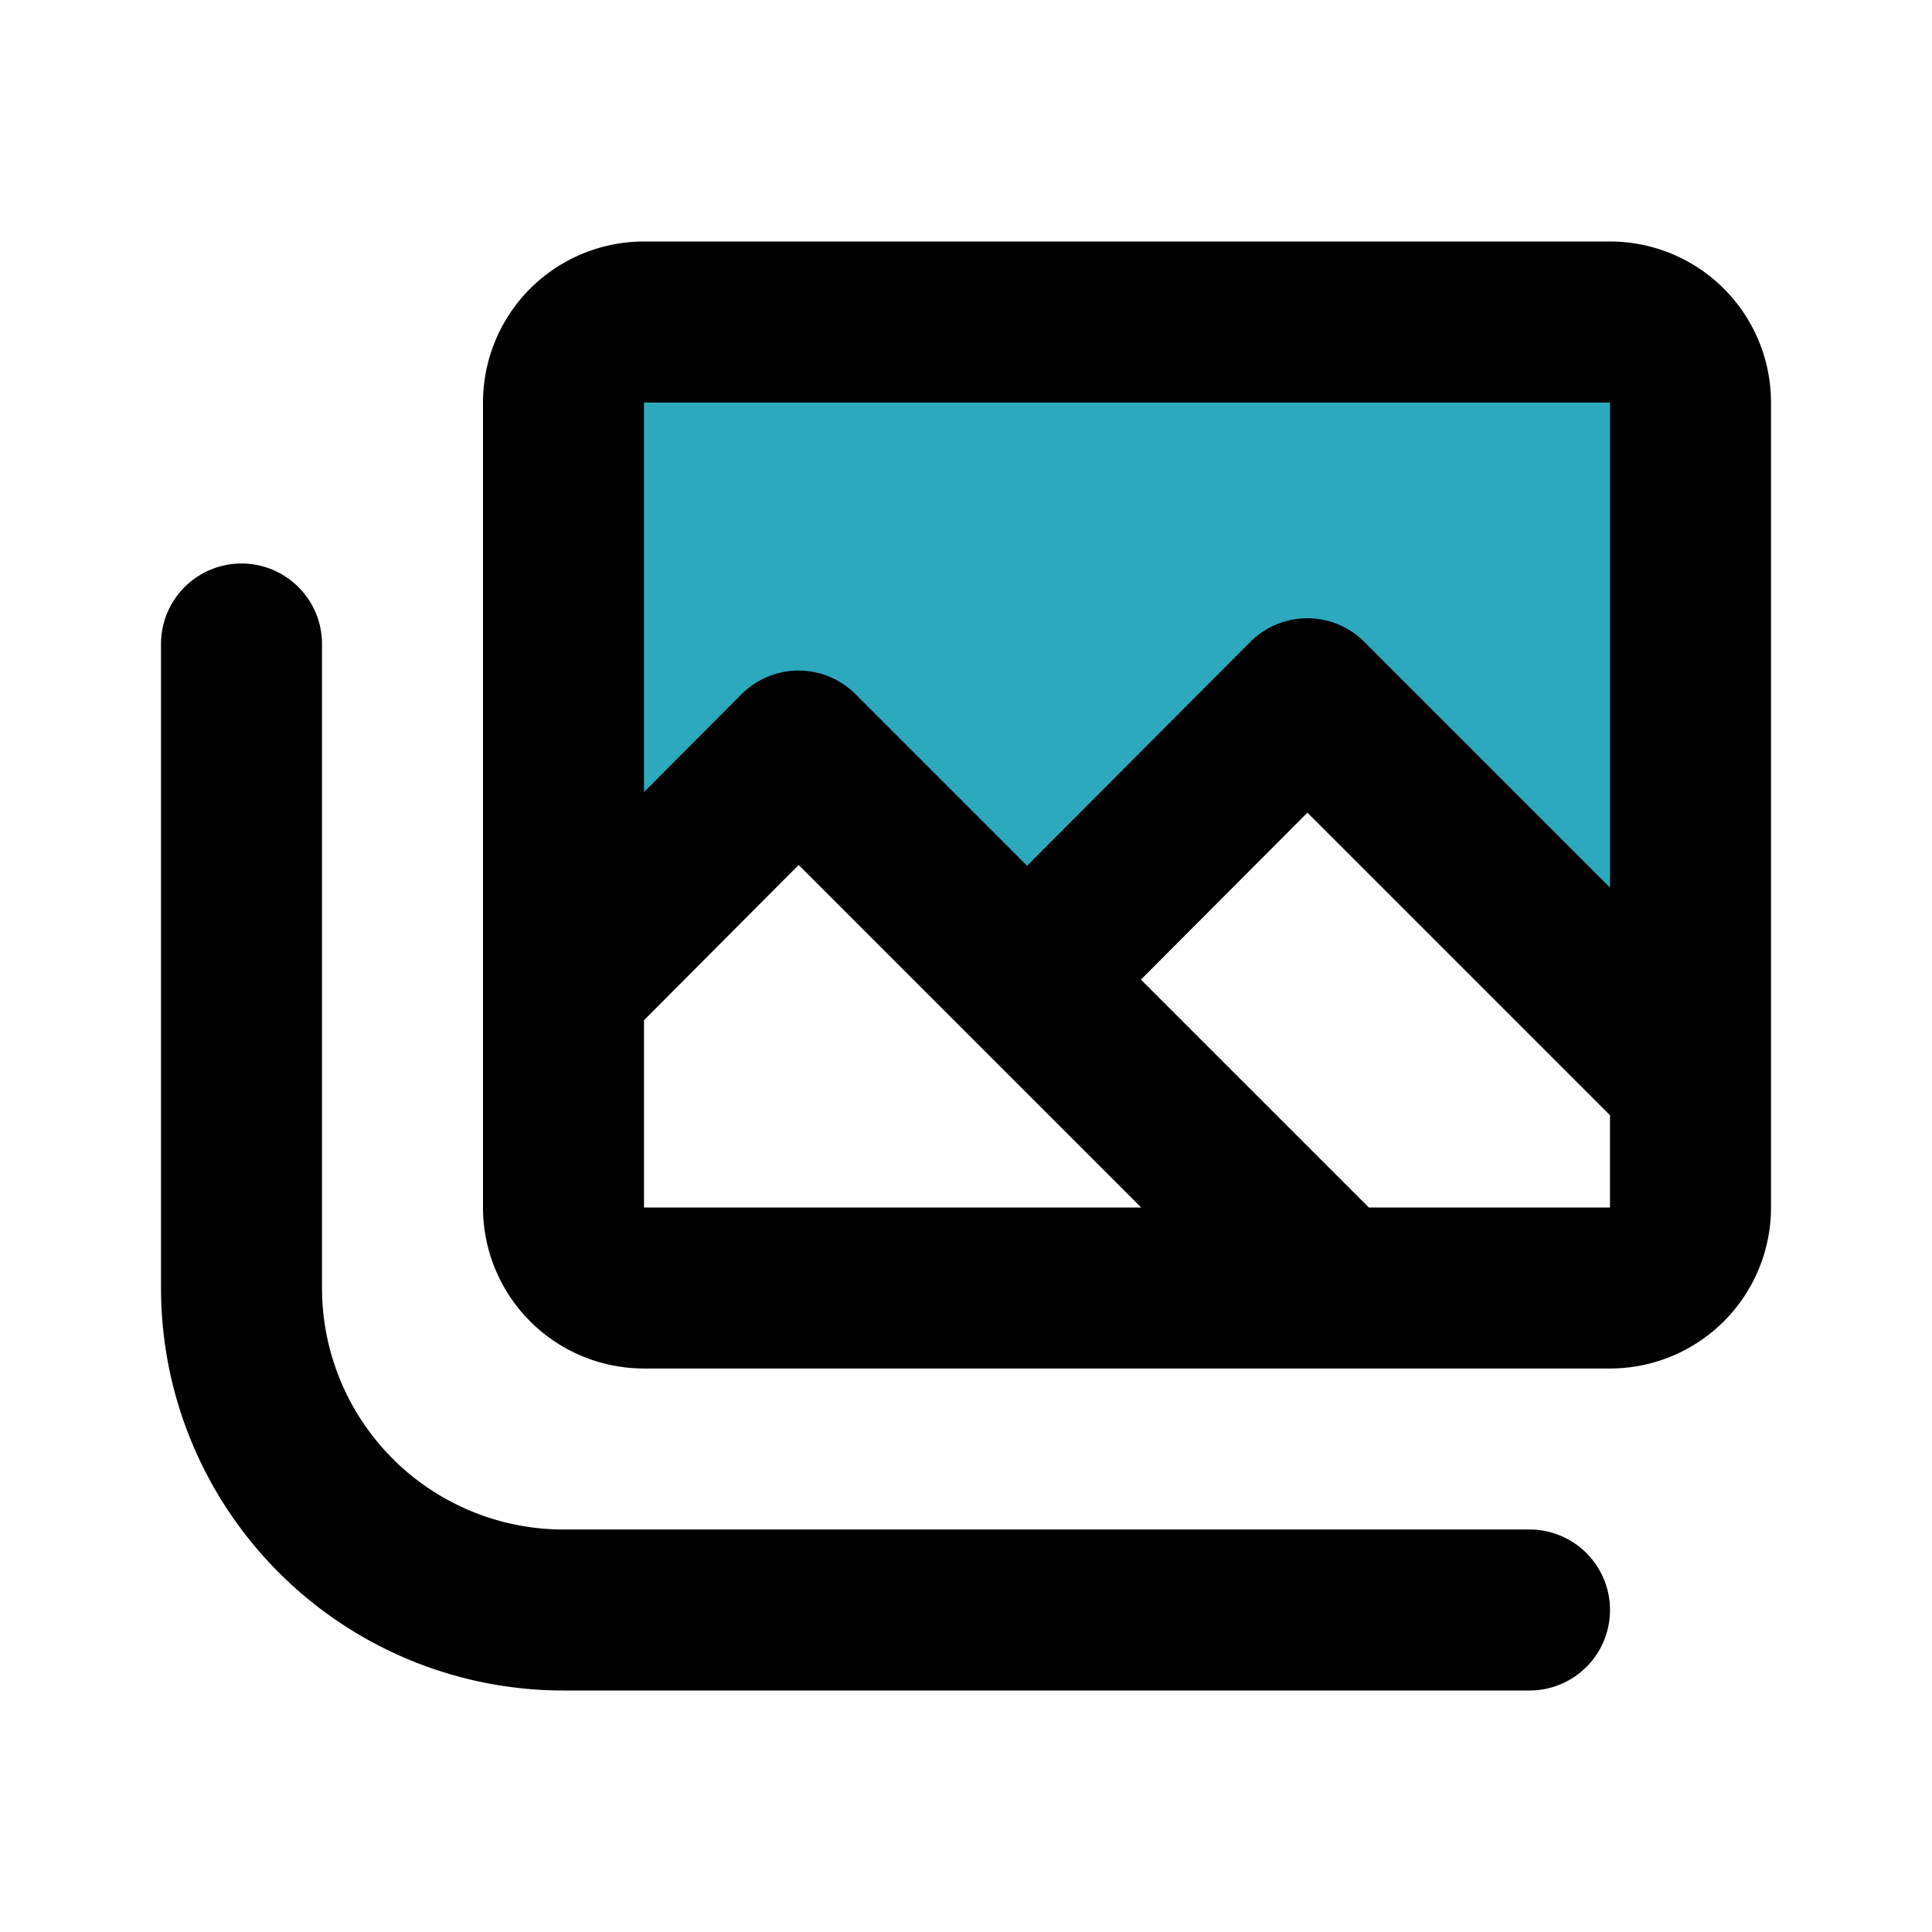
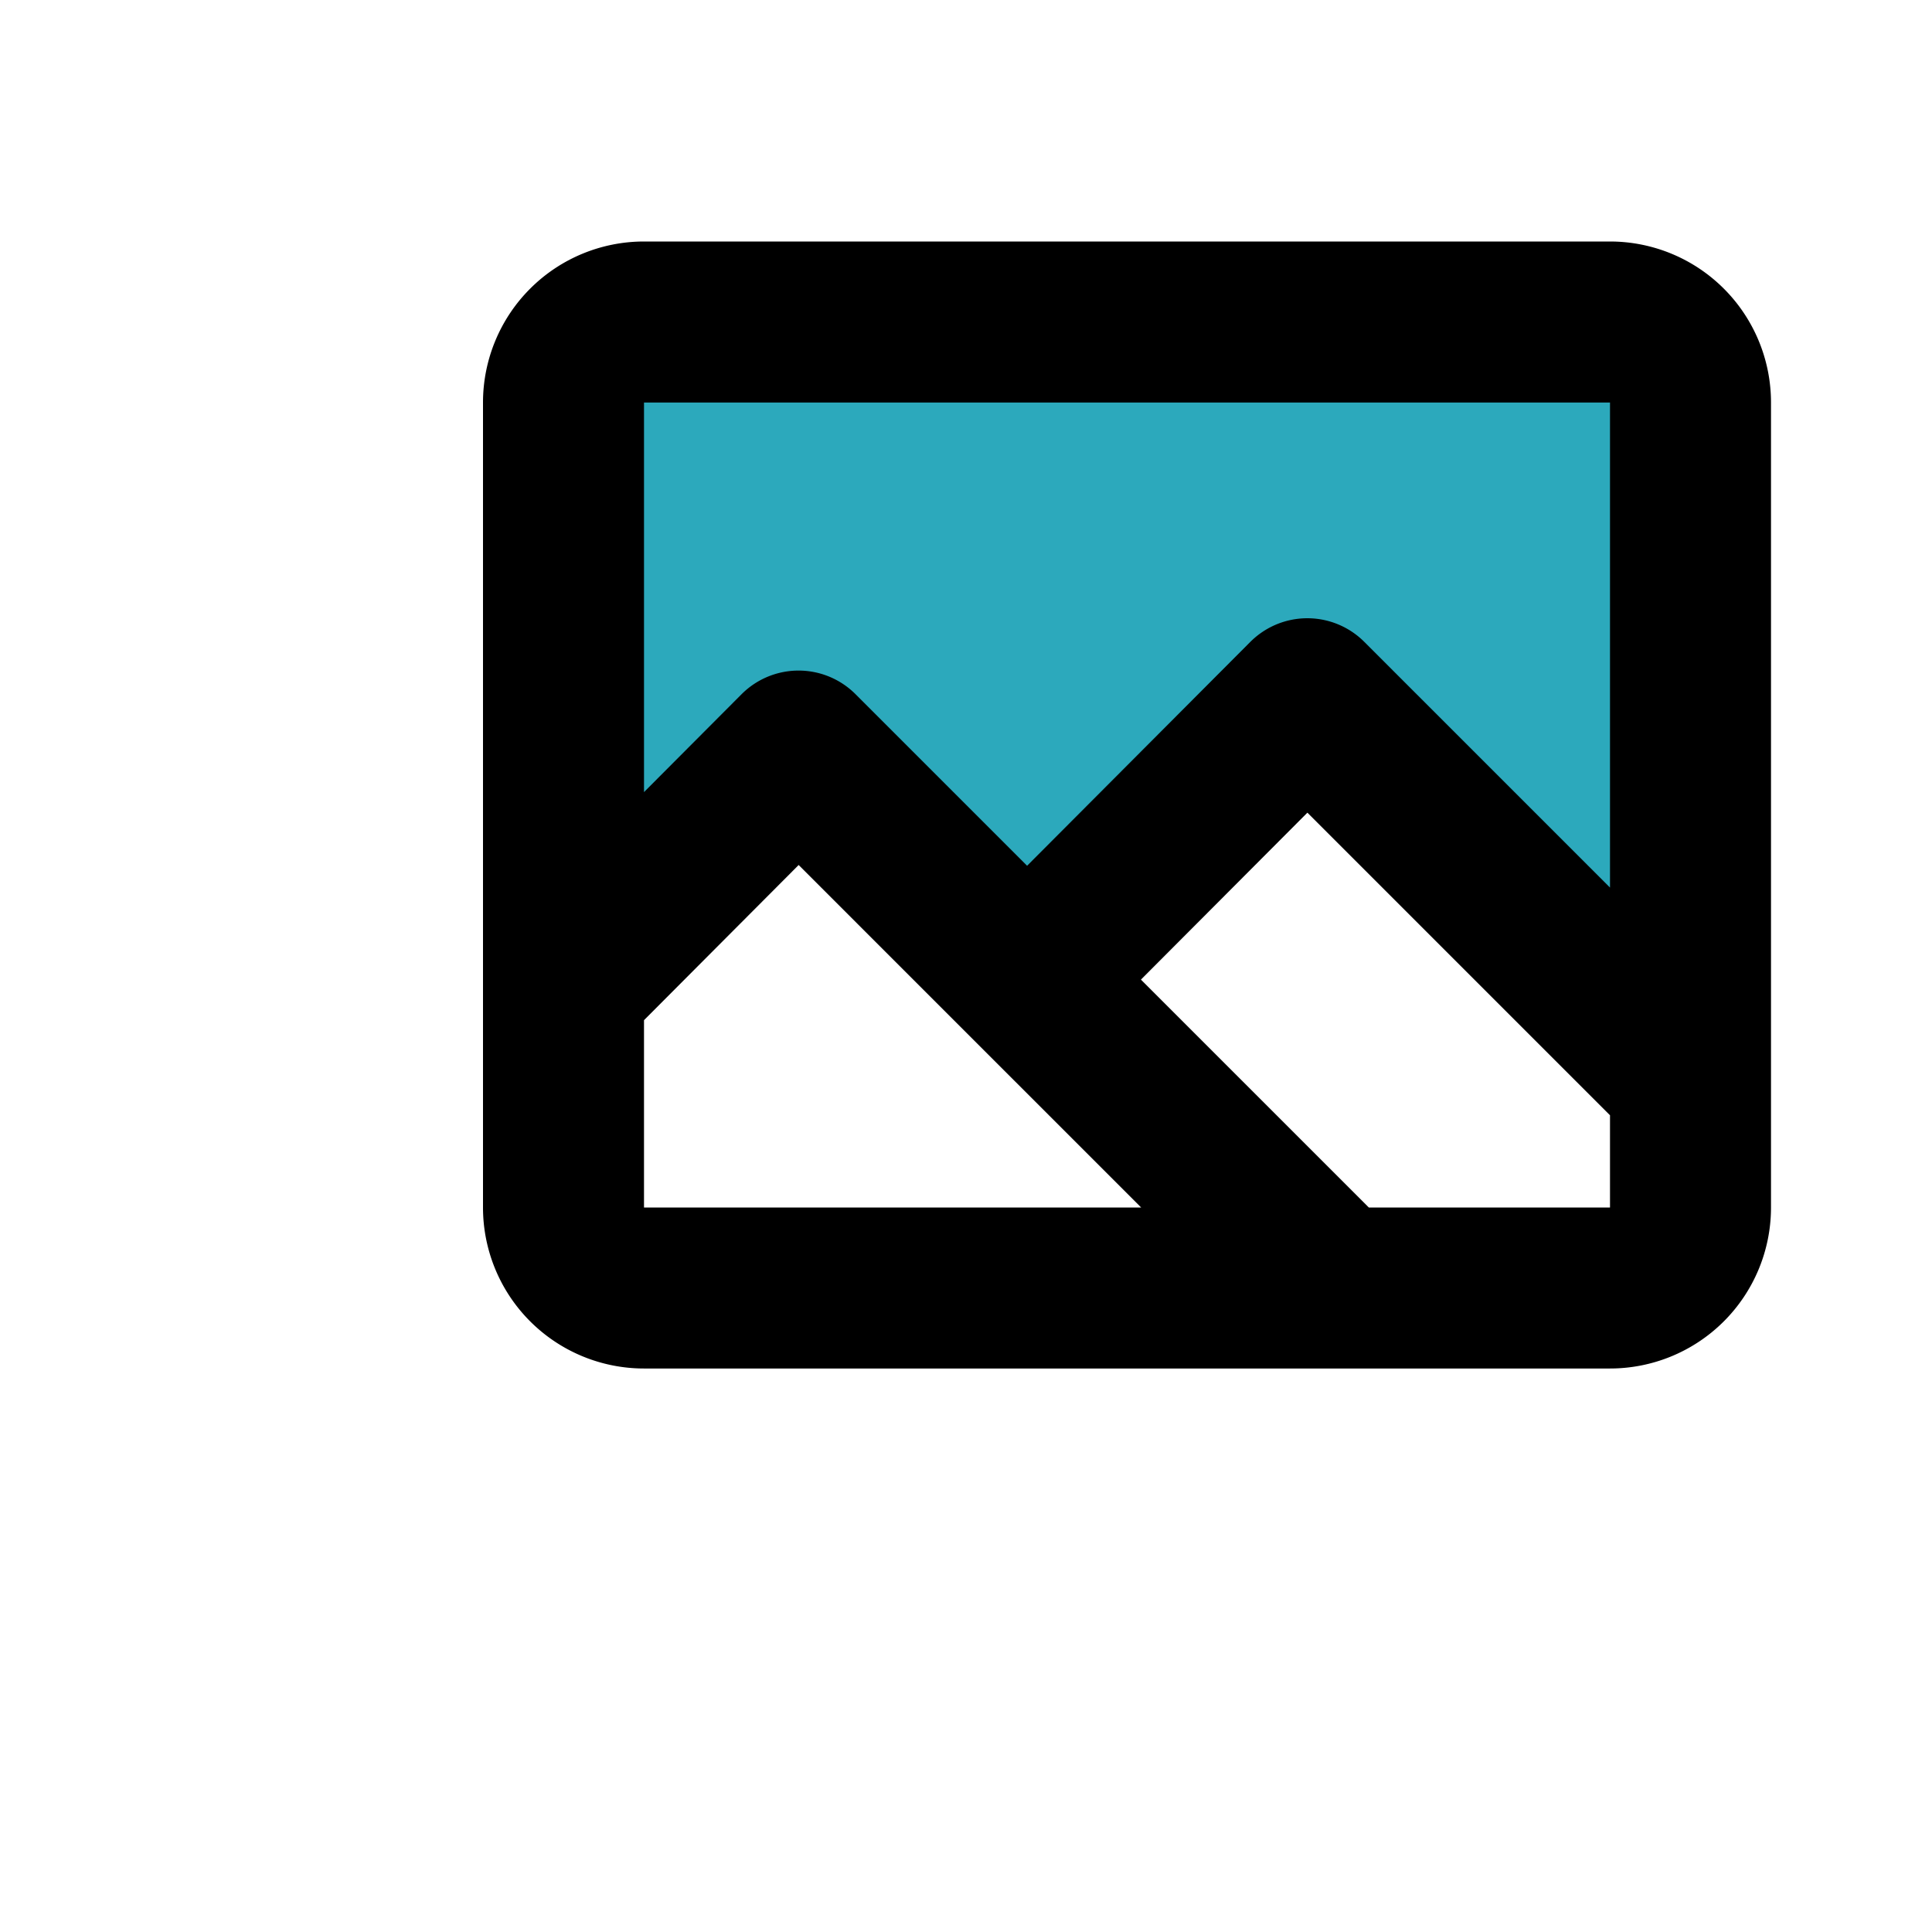
<svg xmlns="http://www.w3.org/2000/svg" fill="#000000" width="800px" height="800px" viewBox="0 0 24 24" id="gallery-collections-round-left" data-name="Flat Line" class="icon flat-line">
  <path id="secondary" d="M8,4H20a1,1,0,0,1,1,1v8.44L16.24,8.68l-3.48,3.49L9.92,9.33,7,12.26V5A1,1,0,0,1,8,4Z" style="fill: rgb(44, 169, 188); stroke-width: 2;" />
-   <path id="primary" d="M3,8v8a4,4,0,0,0,4,4H19" style="fill: none; stroke: rgb(0, 0, 0); stroke-linecap: round; stroke-linejoin: round; stroke-width: 2;" />
  <path id="primary-2" data-name="primary" d="M16.24,8.68,21,13.44V15a1,1,0,0,1-1,1H16.59l-3.83-3.83ZM7,12.26V15a1,1,0,0,0,1,1h8.59L9.92,9.33ZM21,5V15a1,1,0,0,1-1,1H8a1,1,0,0,1-1-1V5A1,1,0,0,1,8,4H20A1,1,0,0,1,21,5Z" style="fill: none; stroke: rgb(0, 0, 0); stroke-linecap: round; stroke-linejoin: round; stroke-width: 2;" />
</svg>